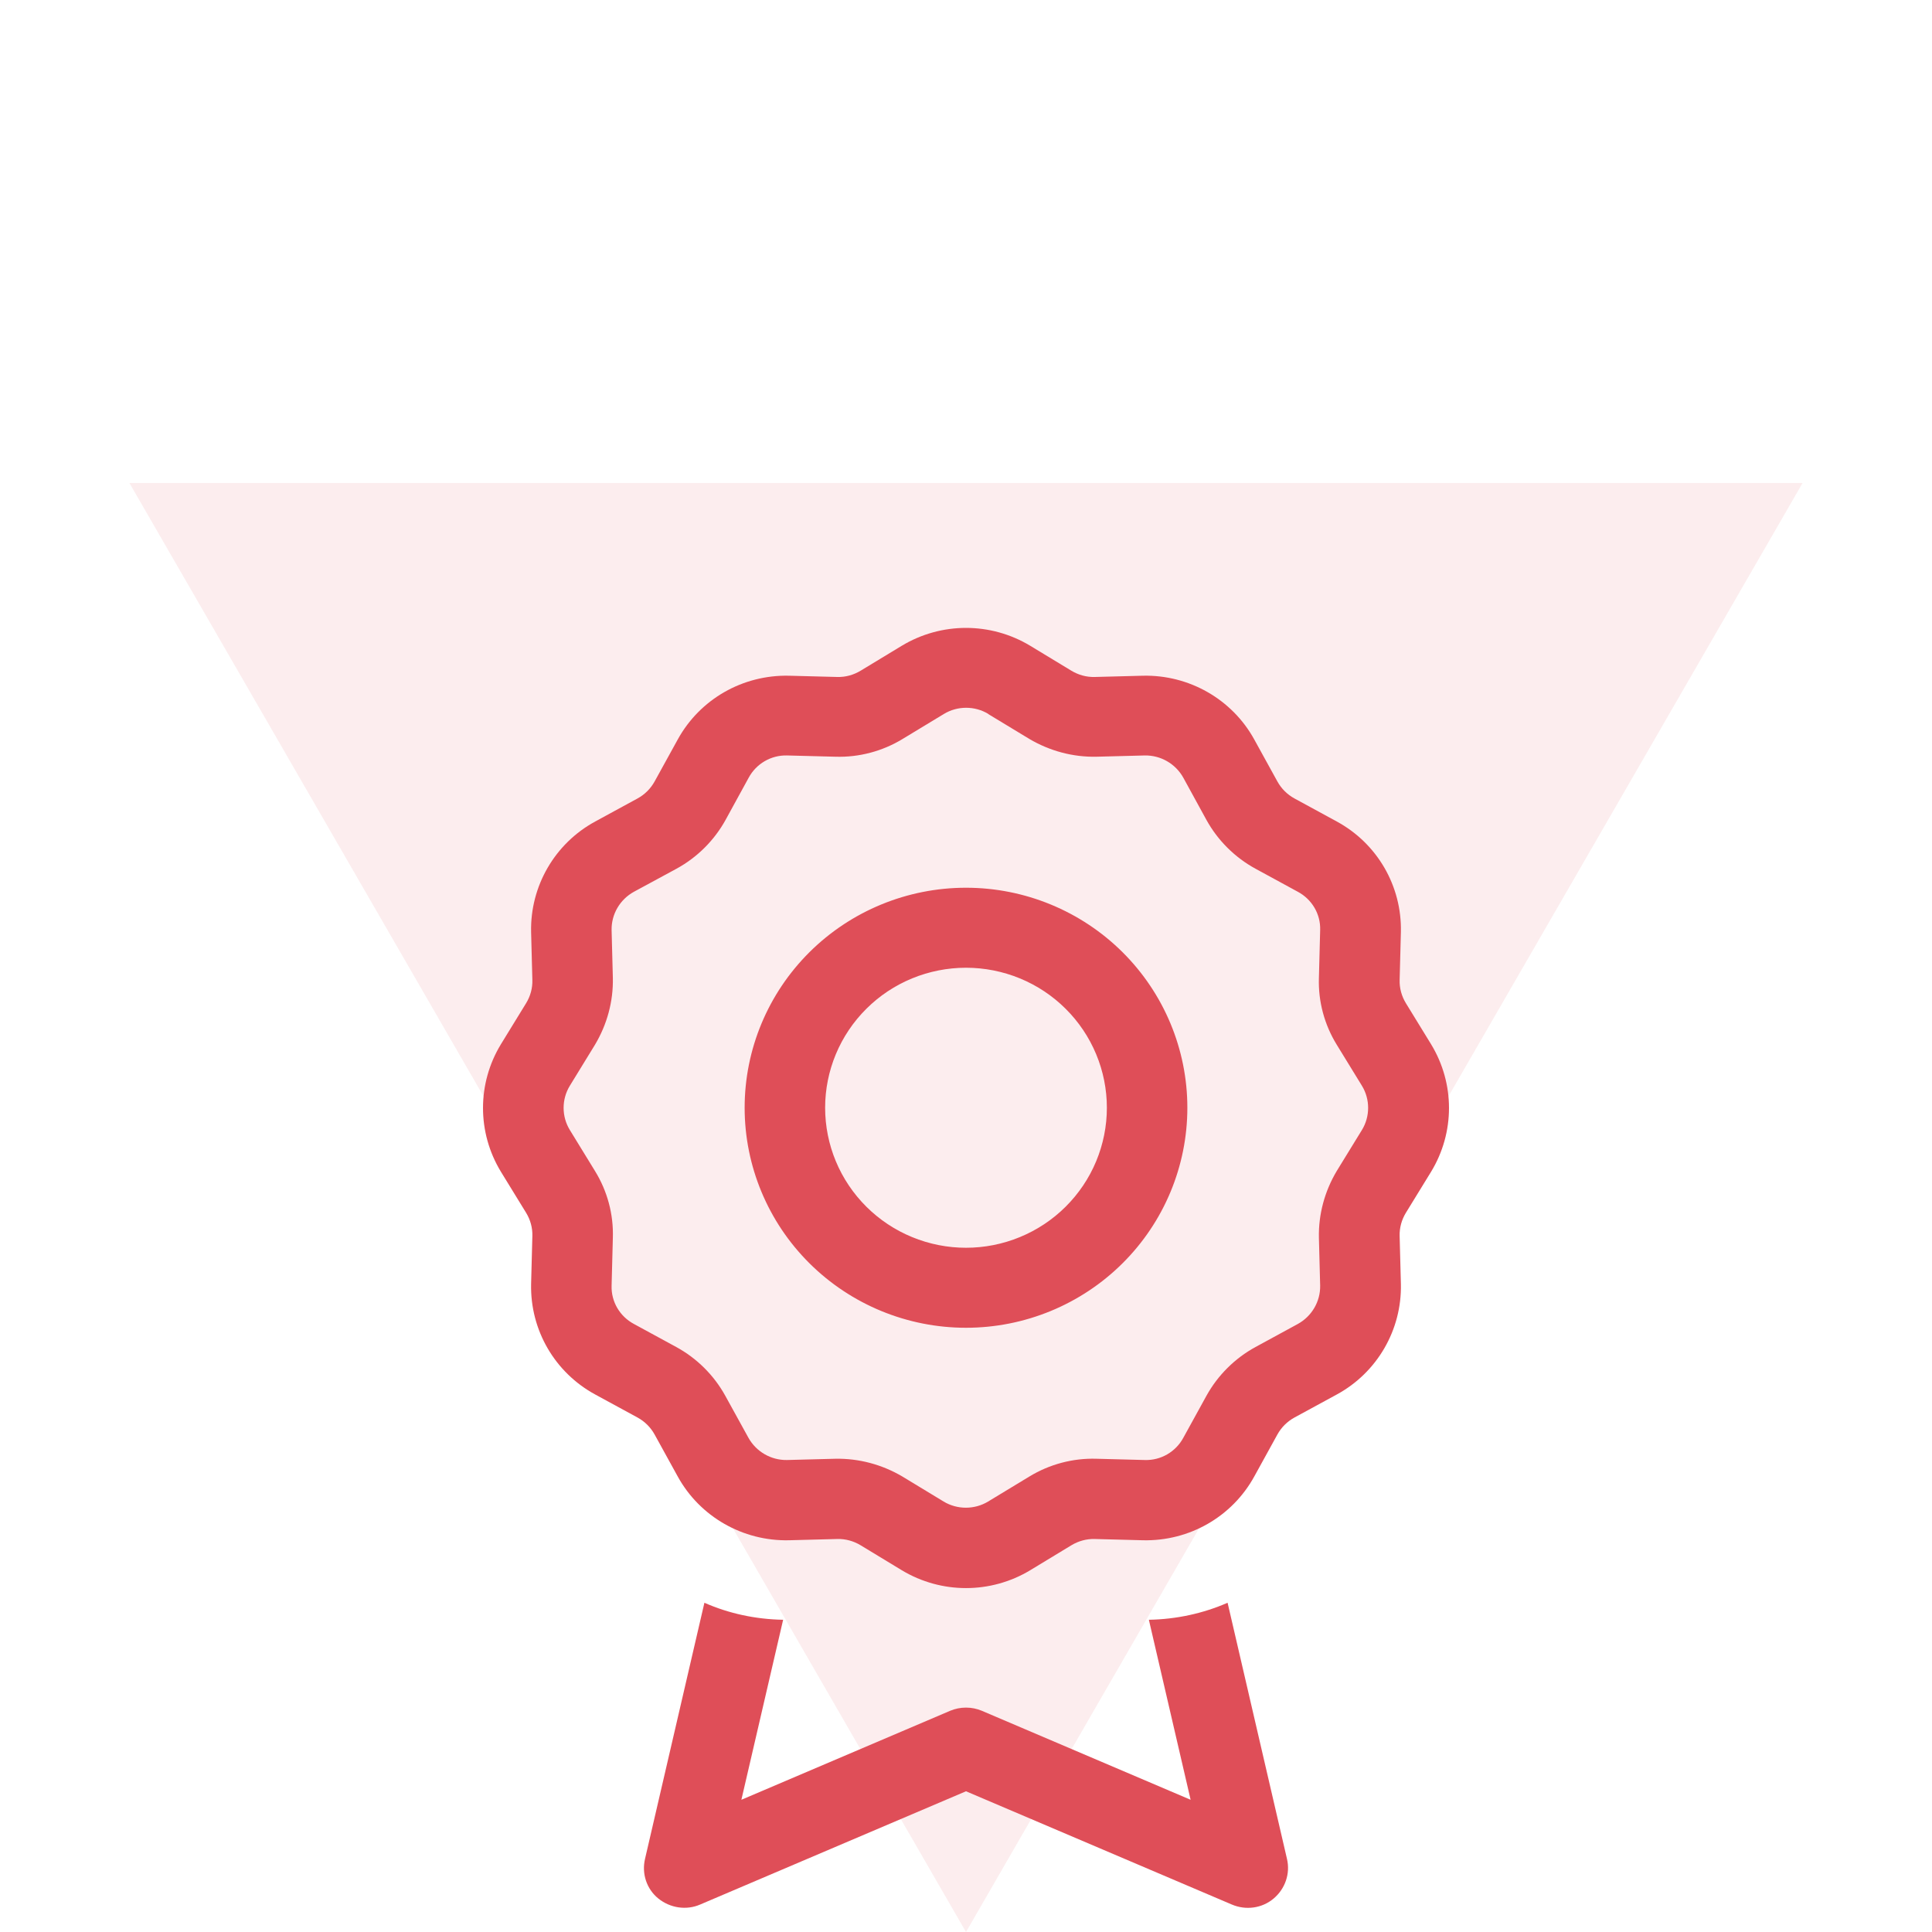
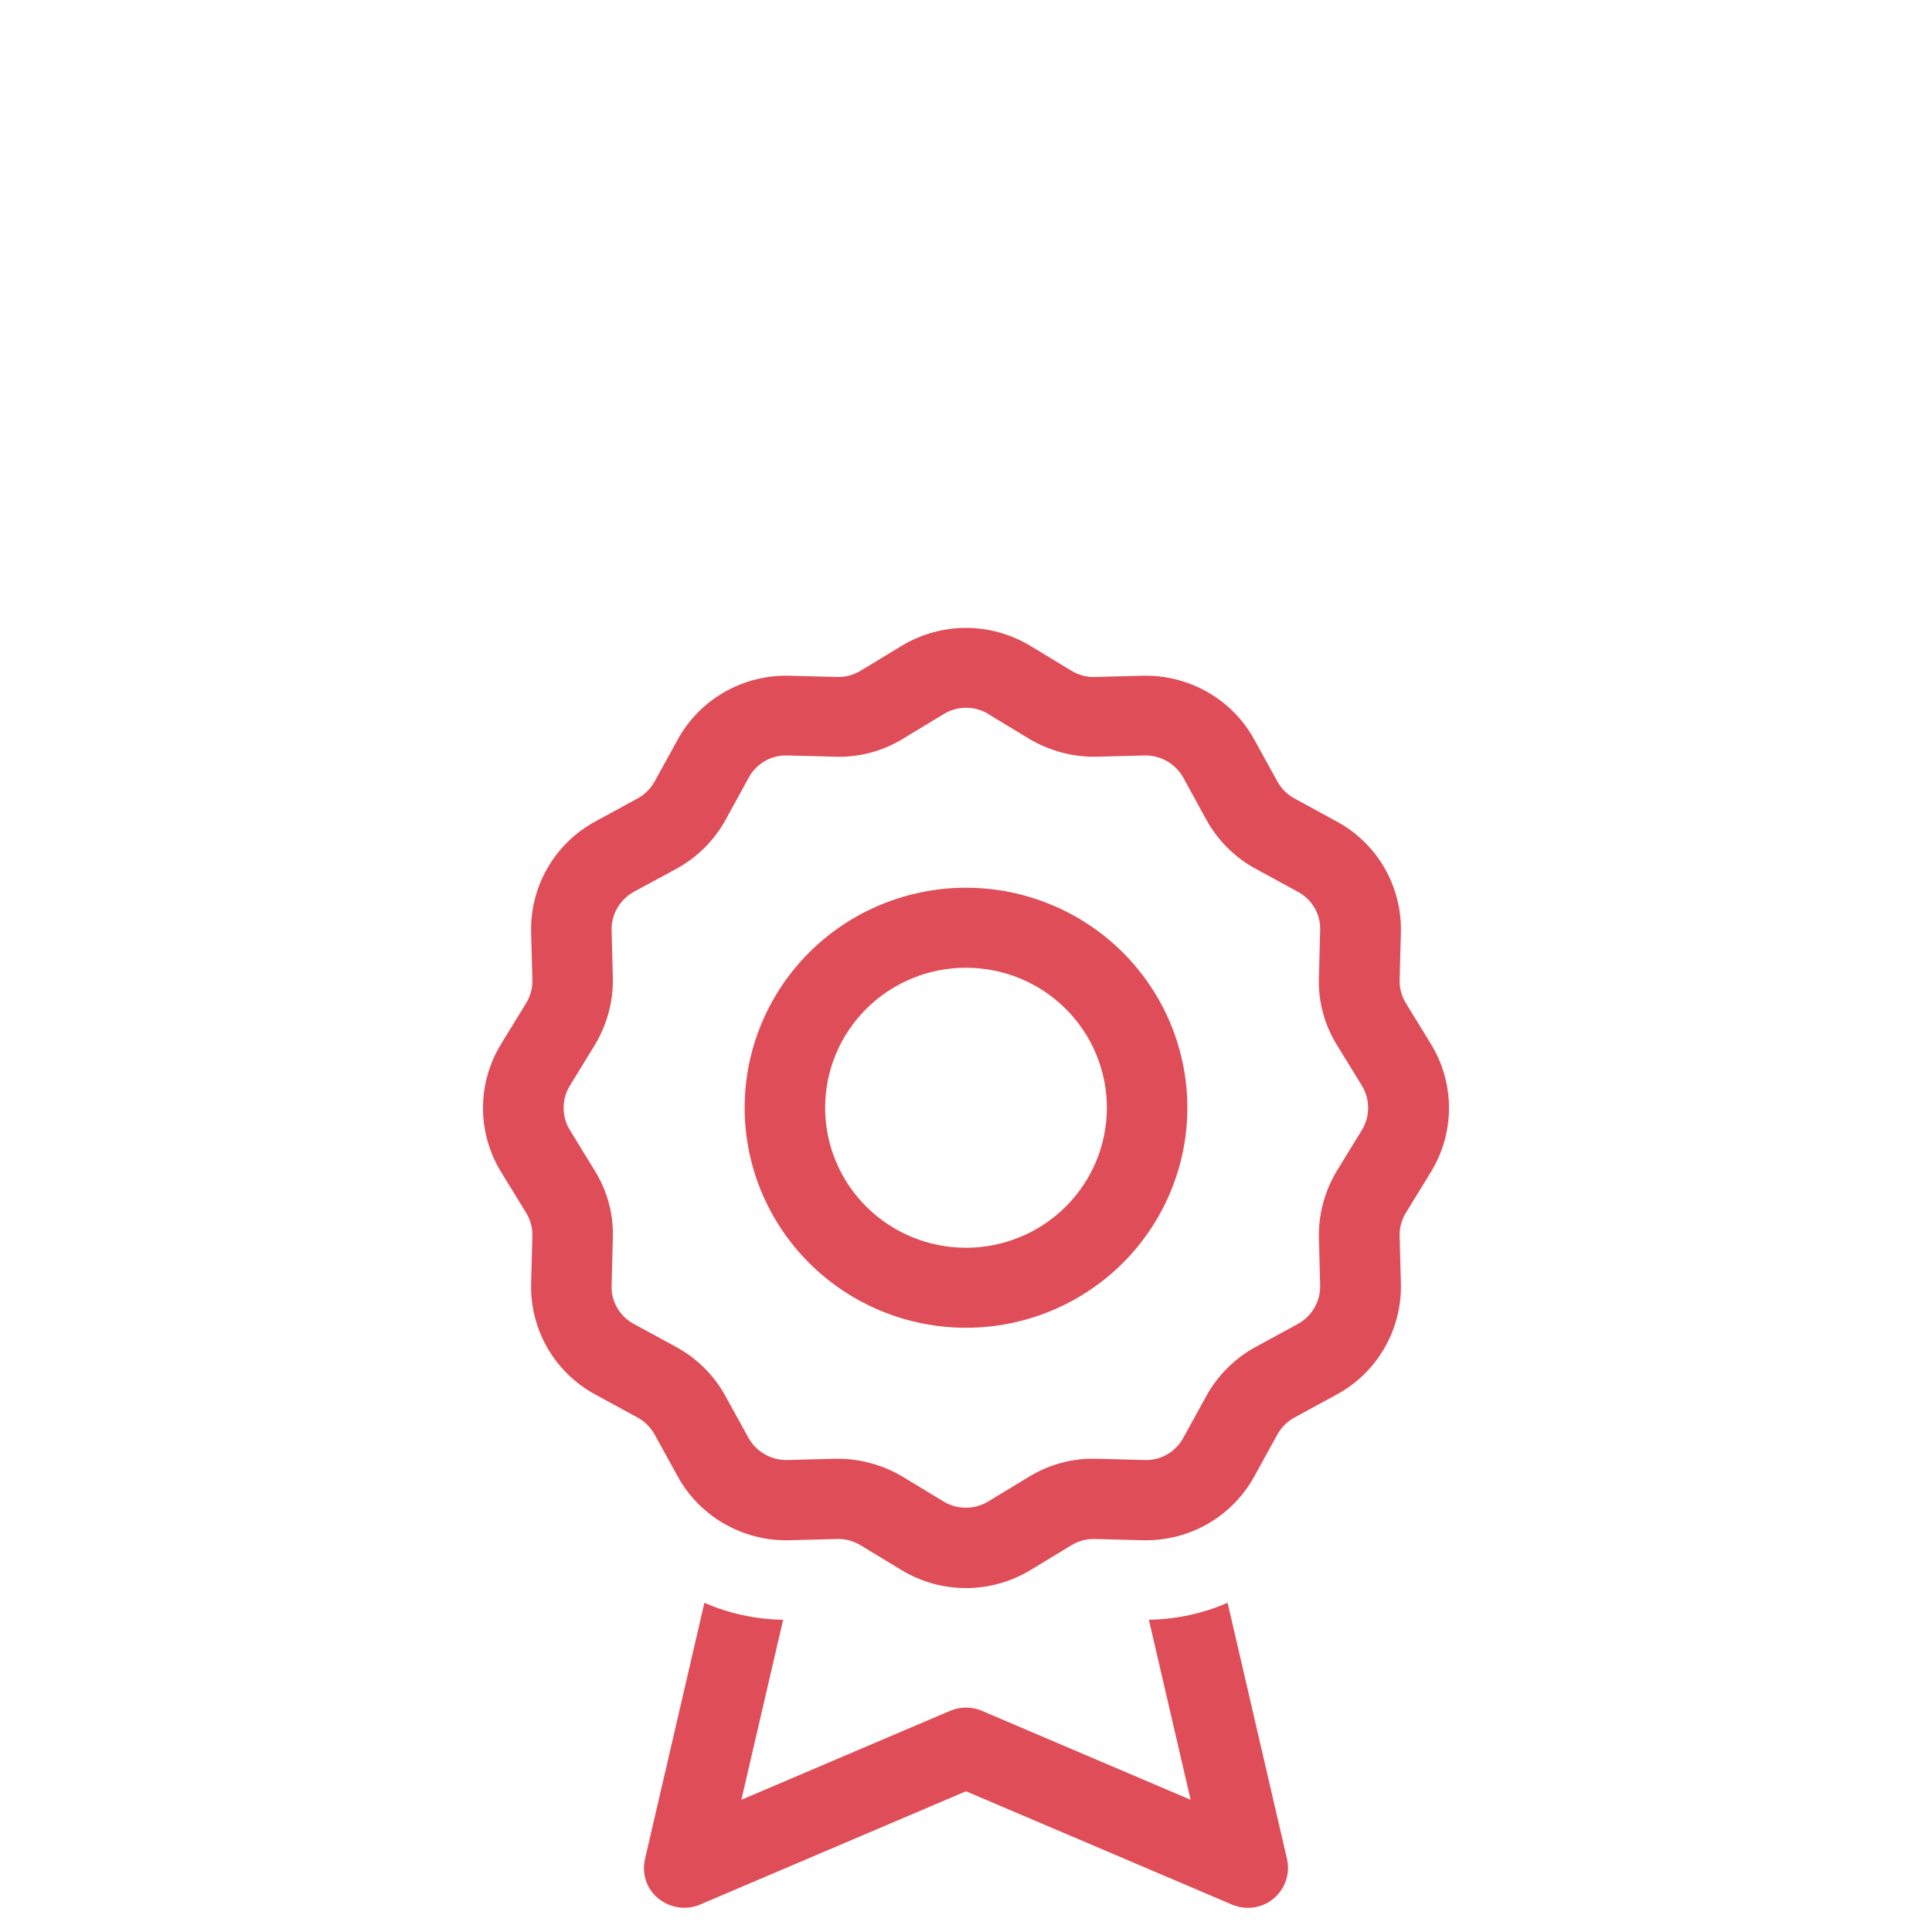
<svg xmlns="http://www.w3.org/2000/svg" width="80" height="80" viewBox="0 0 80 80" fill="none">
-   <path d="M40 80L5.359 20L74.641 20L40 80Z" fill="#DF4E58" fill-opacity="0.1" />
  <path d="M37.344 26.738C38.979 25.754 41.021 25.754 42.656 26.738L44.364 27.773C44.656 27.949 44.989 28.042 45.333 28.032L47.332 27.98C49.238 27.939 51.019 28.953 51.936 30.62L52.894 32.359C53.061 32.659 53.3 32.897 53.602 33.063L55.352 34.016C57.029 34.926 58.05 36.687 58.008 38.591L57.956 40.579C57.946 40.921 58.039 41.252 58.216 41.542L59.258 43.24C60.247 44.865 60.247 46.894 59.258 48.52L58.216 50.217C58.039 50.507 57.946 50.839 57.956 51.18L58.008 53.168C58.05 55.062 57.029 56.833 55.352 57.744L53.602 58.696C53.3 58.862 53.061 59.1 52.894 59.4L51.936 61.139C51.019 62.806 49.249 63.821 47.332 63.779L45.333 63.727C44.989 63.717 44.656 63.81 44.364 63.986L42.656 65.022C41.021 66.005 38.979 66.005 37.344 65.022L35.636 63.986C35.344 63.81 35.011 63.717 34.667 63.727L32.668 63.779C30.762 63.821 28.981 62.806 28.064 61.139L27.106 59.4C26.939 59.1 26.7 58.862 26.398 58.696L24.648 57.744C22.971 56.833 21.95 55.073 21.992 53.168L22.044 51.18C22.054 50.839 21.961 50.507 21.784 50.217L20.742 48.52C19.753 46.894 19.753 44.865 20.742 43.24L21.784 41.542C21.961 41.252 22.054 40.921 22.044 40.579L21.992 38.591C21.95 36.697 22.971 34.926 24.648 34.016L26.398 33.063C26.7 32.897 26.939 32.659 27.106 32.359L28.064 30.62C28.981 28.953 30.751 27.939 32.668 27.98L34.667 28.032C35.011 28.042 35.344 27.949 35.636 27.773L37.344 26.738ZM40.927 29.564C40.364 29.222 39.646 29.222 39.084 29.564L37.375 30.599C36.542 31.106 35.574 31.365 34.594 31.334L32.595 31.282C31.928 31.262 31.314 31.624 31.001 32.204L30.043 33.953C29.574 34.802 28.866 35.506 28.012 35.972L26.252 36.925C25.669 37.245 25.314 37.856 25.325 38.508L25.377 40.496C25.398 41.469 25.137 42.422 24.637 43.26L23.596 44.958C23.252 45.517 23.252 46.232 23.596 46.791L24.637 48.488C25.148 49.317 25.408 50.279 25.377 51.253L25.325 53.24C25.304 53.903 25.669 54.514 26.252 54.824L28.002 55.777C28.856 56.242 29.564 56.947 30.032 57.795L30.991 59.535C31.314 60.114 31.928 60.466 32.584 60.456L34.584 60.404C35.563 60.384 36.521 60.642 37.365 61.139L39.073 62.175C39.636 62.516 40.354 62.516 40.916 62.175L42.625 61.139C43.458 60.632 44.426 60.373 45.406 60.404L47.405 60.456C48.072 60.477 48.686 60.114 48.999 59.535L49.957 57.795C50.426 56.947 51.134 56.242 51.988 55.777L53.738 54.824C54.321 54.503 54.675 53.892 54.665 53.24L54.613 51.253C54.592 50.279 54.852 49.327 55.352 48.488L56.394 46.791C56.737 46.232 56.737 45.517 56.394 44.958L55.352 43.26C54.842 42.432 54.581 41.469 54.613 40.496L54.665 38.508C54.686 37.846 54.321 37.235 53.738 36.925L51.988 35.972C51.134 35.506 50.426 34.802 49.957 33.953L48.999 32.204C48.676 31.624 48.062 31.272 47.405 31.282L45.406 31.334C44.426 31.355 43.468 31.096 42.625 30.599L40.916 29.564H40.927ZM40 40.072C39.234 40.072 38.476 40.222 37.768 40.513C37.06 40.804 36.417 41.231 35.876 41.77C35.334 42.308 34.904 42.947 34.611 43.651C34.318 44.354 34.167 45.108 34.167 45.869C34.167 46.631 34.318 47.384 34.611 48.088C34.904 48.791 35.334 49.43 35.876 49.969C36.417 50.507 37.06 50.934 37.768 51.225C38.476 51.517 39.234 51.667 40 51.667C40.766 51.667 41.524 51.517 42.232 51.225C42.94 50.934 43.583 50.507 44.124 49.969C44.666 49.43 45.096 48.791 45.389 48.088C45.682 47.384 45.833 46.631 45.833 45.869C45.833 45.108 45.682 44.354 45.389 43.651C45.096 42.947 44.666 42.308 44.124 41.77C43.583 41.231 42.94 40.804 42.232 40.513C41.524 40.222 40.766 40.072 40 40.072ZM49.166 45.869C49.166 48.285 48.2 50.603 46.481 52.311C44.762 54.02 42.431 54.98 40 54.98C37.569 54.98 35.238 54.02 33.519 52.311C31.8 50.603 30.834 48.285 30.834 45.869C30.834 43.453 31.8 41.136 33.519 39.427C35.238 37.719 37.569 36.759 40 36.759C42.431 36.759 44.762 37.719 46.481 39.427C48.2 41.136 49.166 43.453 49.166 45.869ZM29.168 66.367C30.178 66.812 31.282 67.051 32.428 67.071L30.699 74.525L39.344 70.84C39.76 70.664 40.24 70.664 40.656 70.84L49.301 74.525L47.572 67.071C48.707 67.051 49.811 66.812 50.832 66.367L53.29 76.968C53.436 77.579 53.217 78.211 52.738 78.615C52.259 79.018 51.592 79.111 51.009 78.863L40 74.173L28.991 78.863C28.418 79.111 27.752 79.008 27.262 78.615C26.773 78.221 26.564 77.579 26.71 76.968L29.168 66.367Z" fill="#DF4E58" />
</svg>